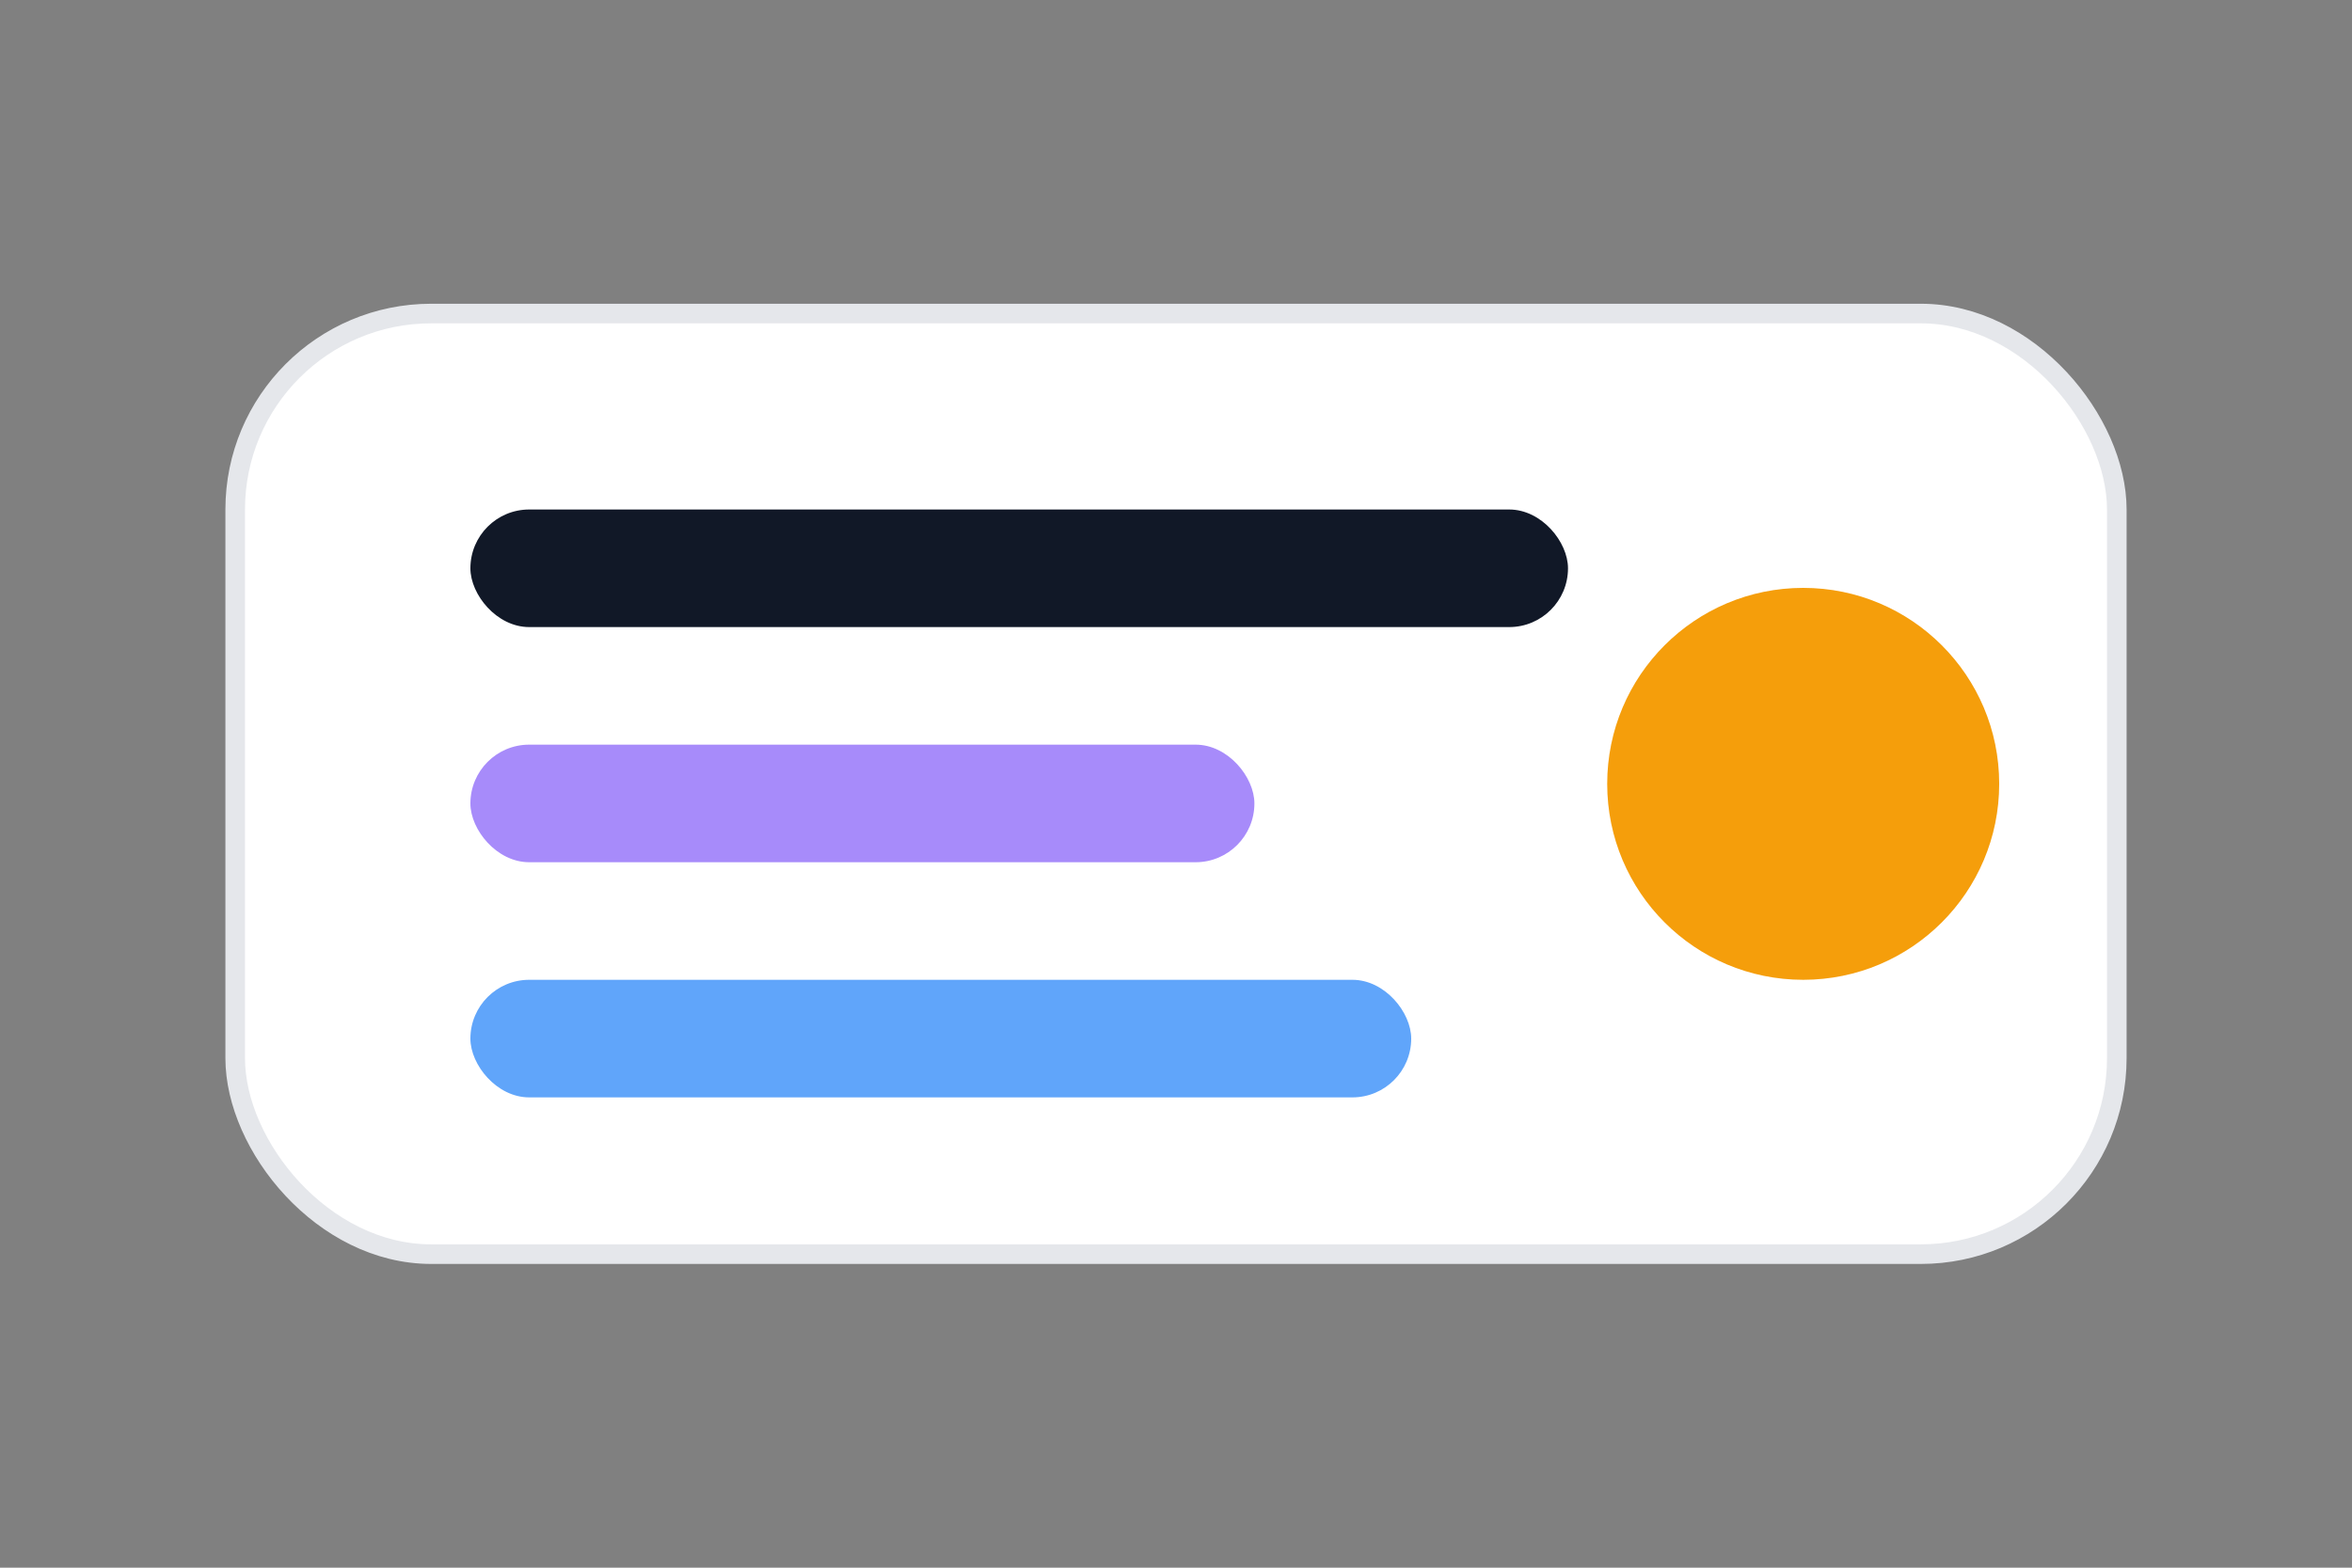
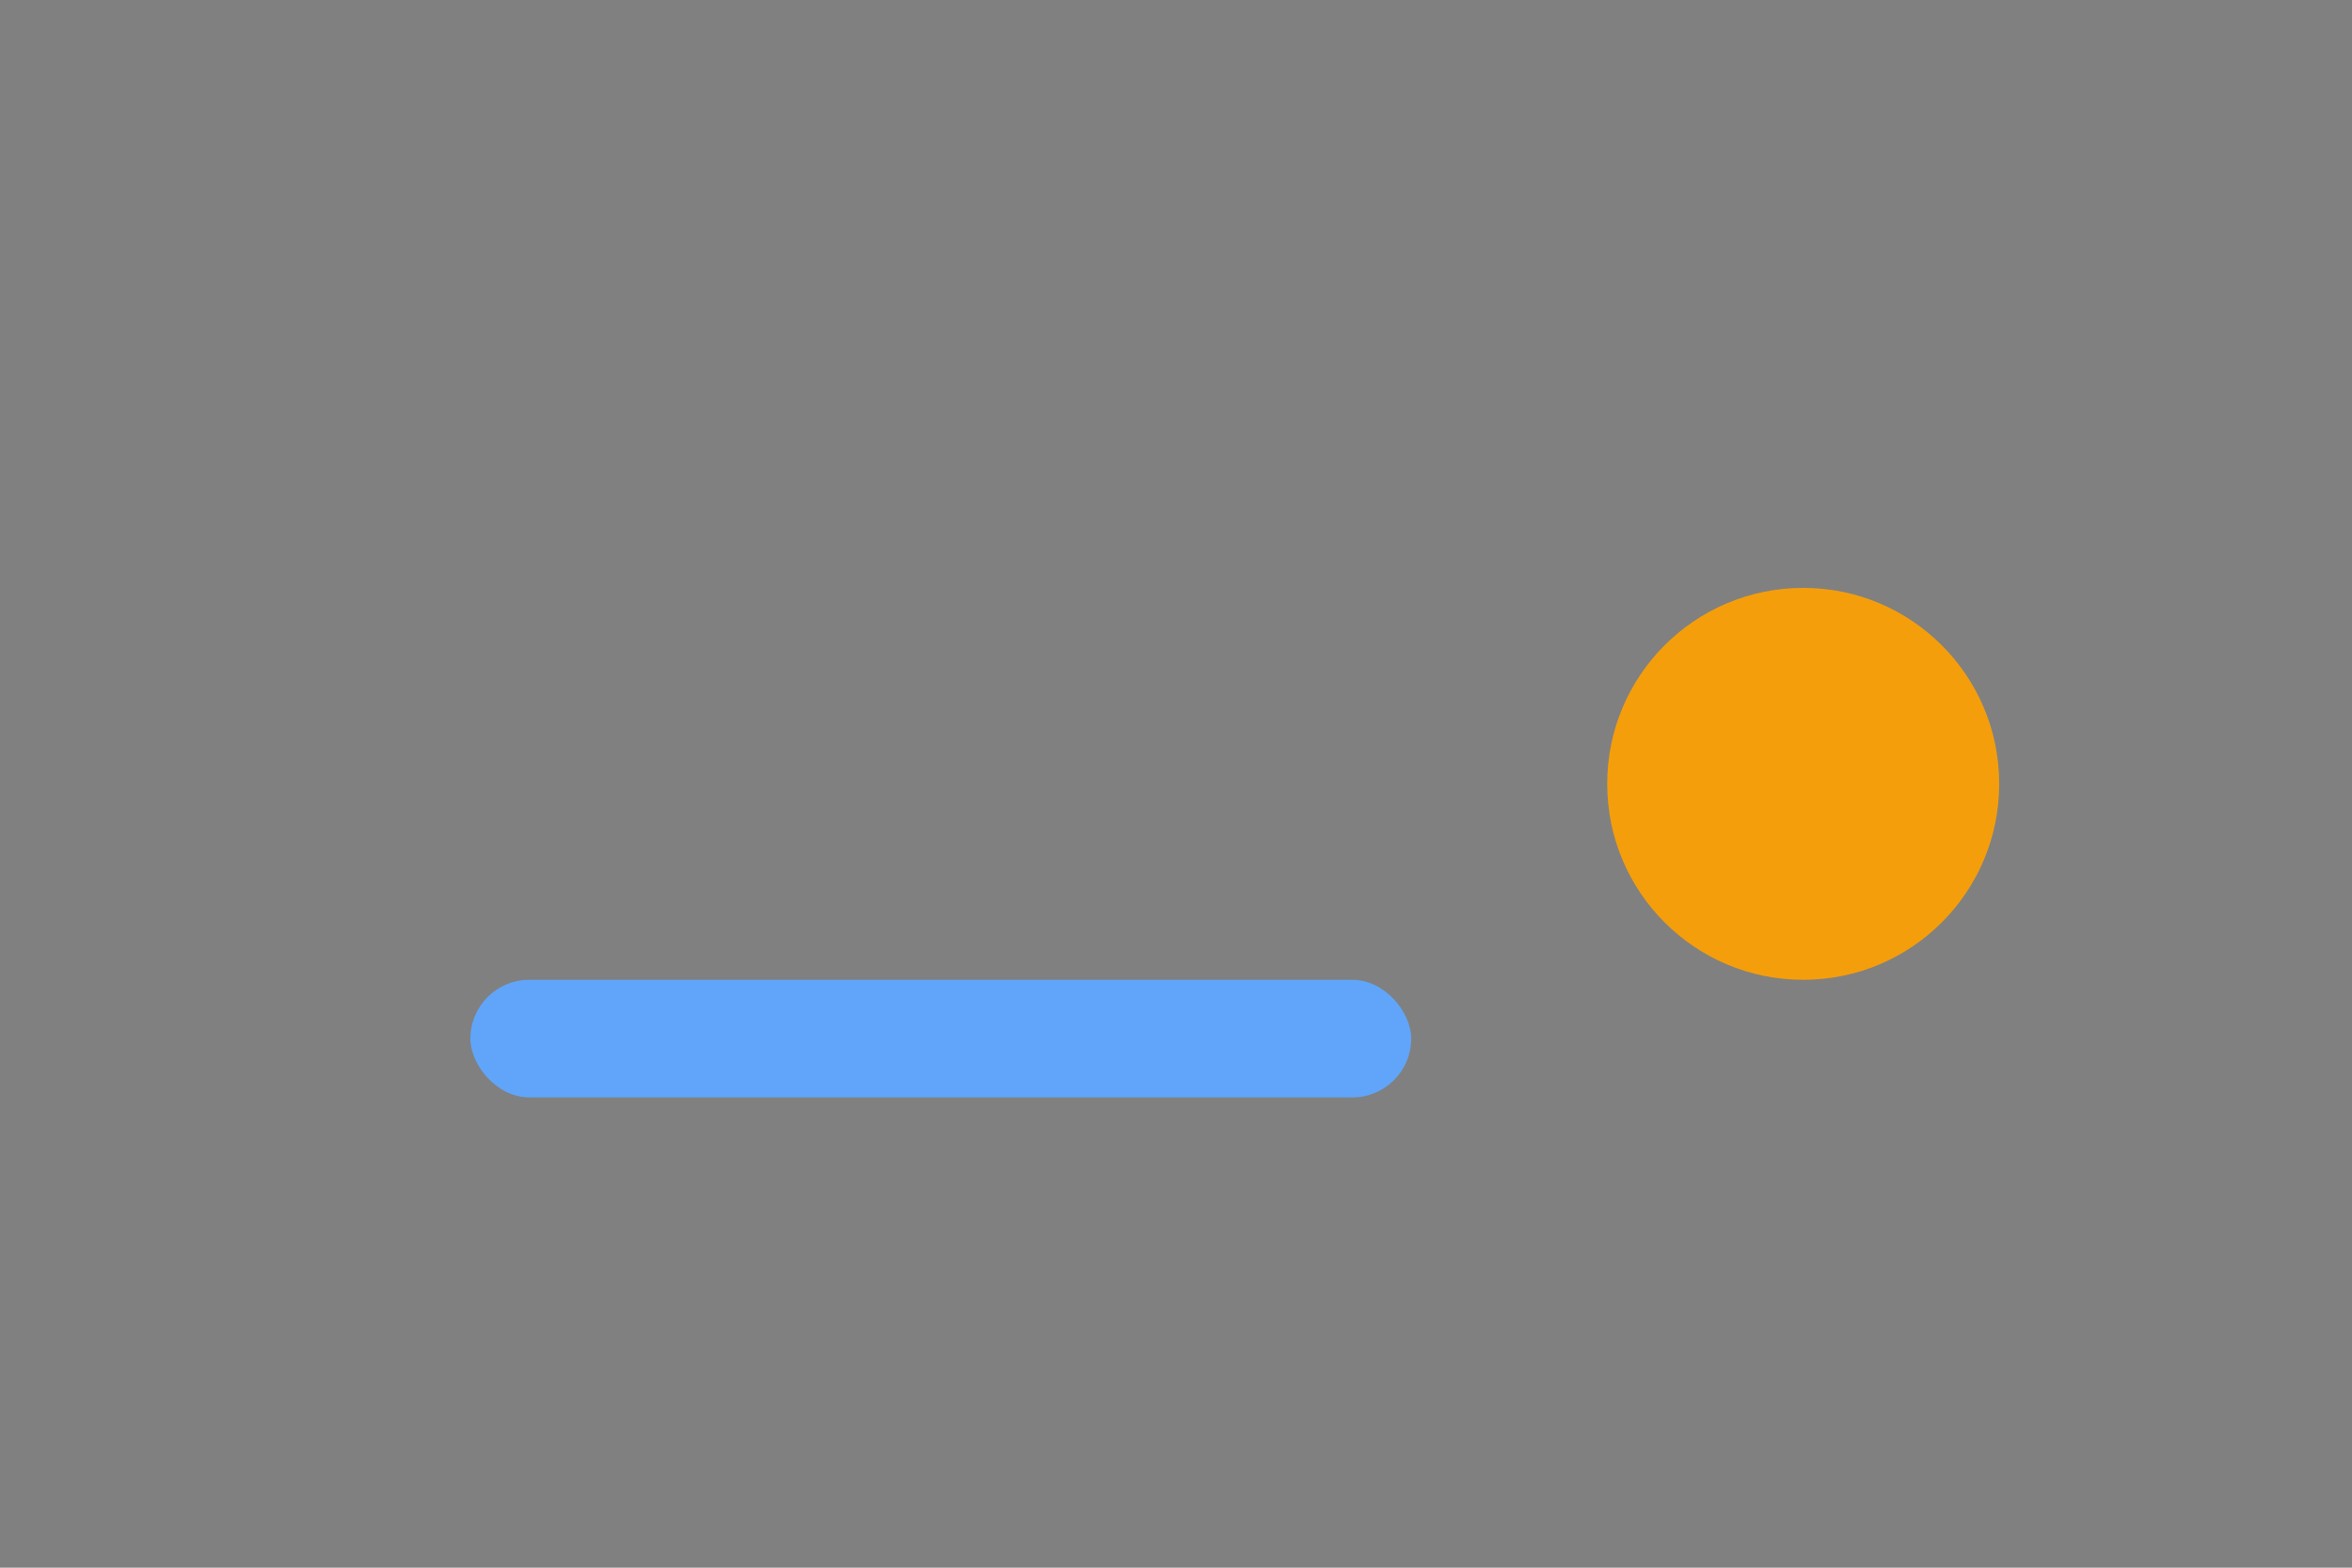
<svg xmlns="http://www.w3.org/2000/svg" viewBox="0 0 120 80" fill="none">
  <rect x="0" y="0" width="120" height="80" fill="#808080" stroke="none" />
-   <rect x="12" y="16" width="96" height="48" rx="10" fill="#fff" stroke="#E5E7EB" />
-   <rect x="24" y="26" width="56" height="6" rx="3" fill="#111827" />
-   <rect x="24" y="38" width="40" height="6" rx="3" fill="#A78BFA" />
  <rect x="24" y="50" width="48" height="6" rx="3" fill="#60A5FA" />
  <circle cx="92" cy="40" r="10" fill="#F59E0B" />
</svg>